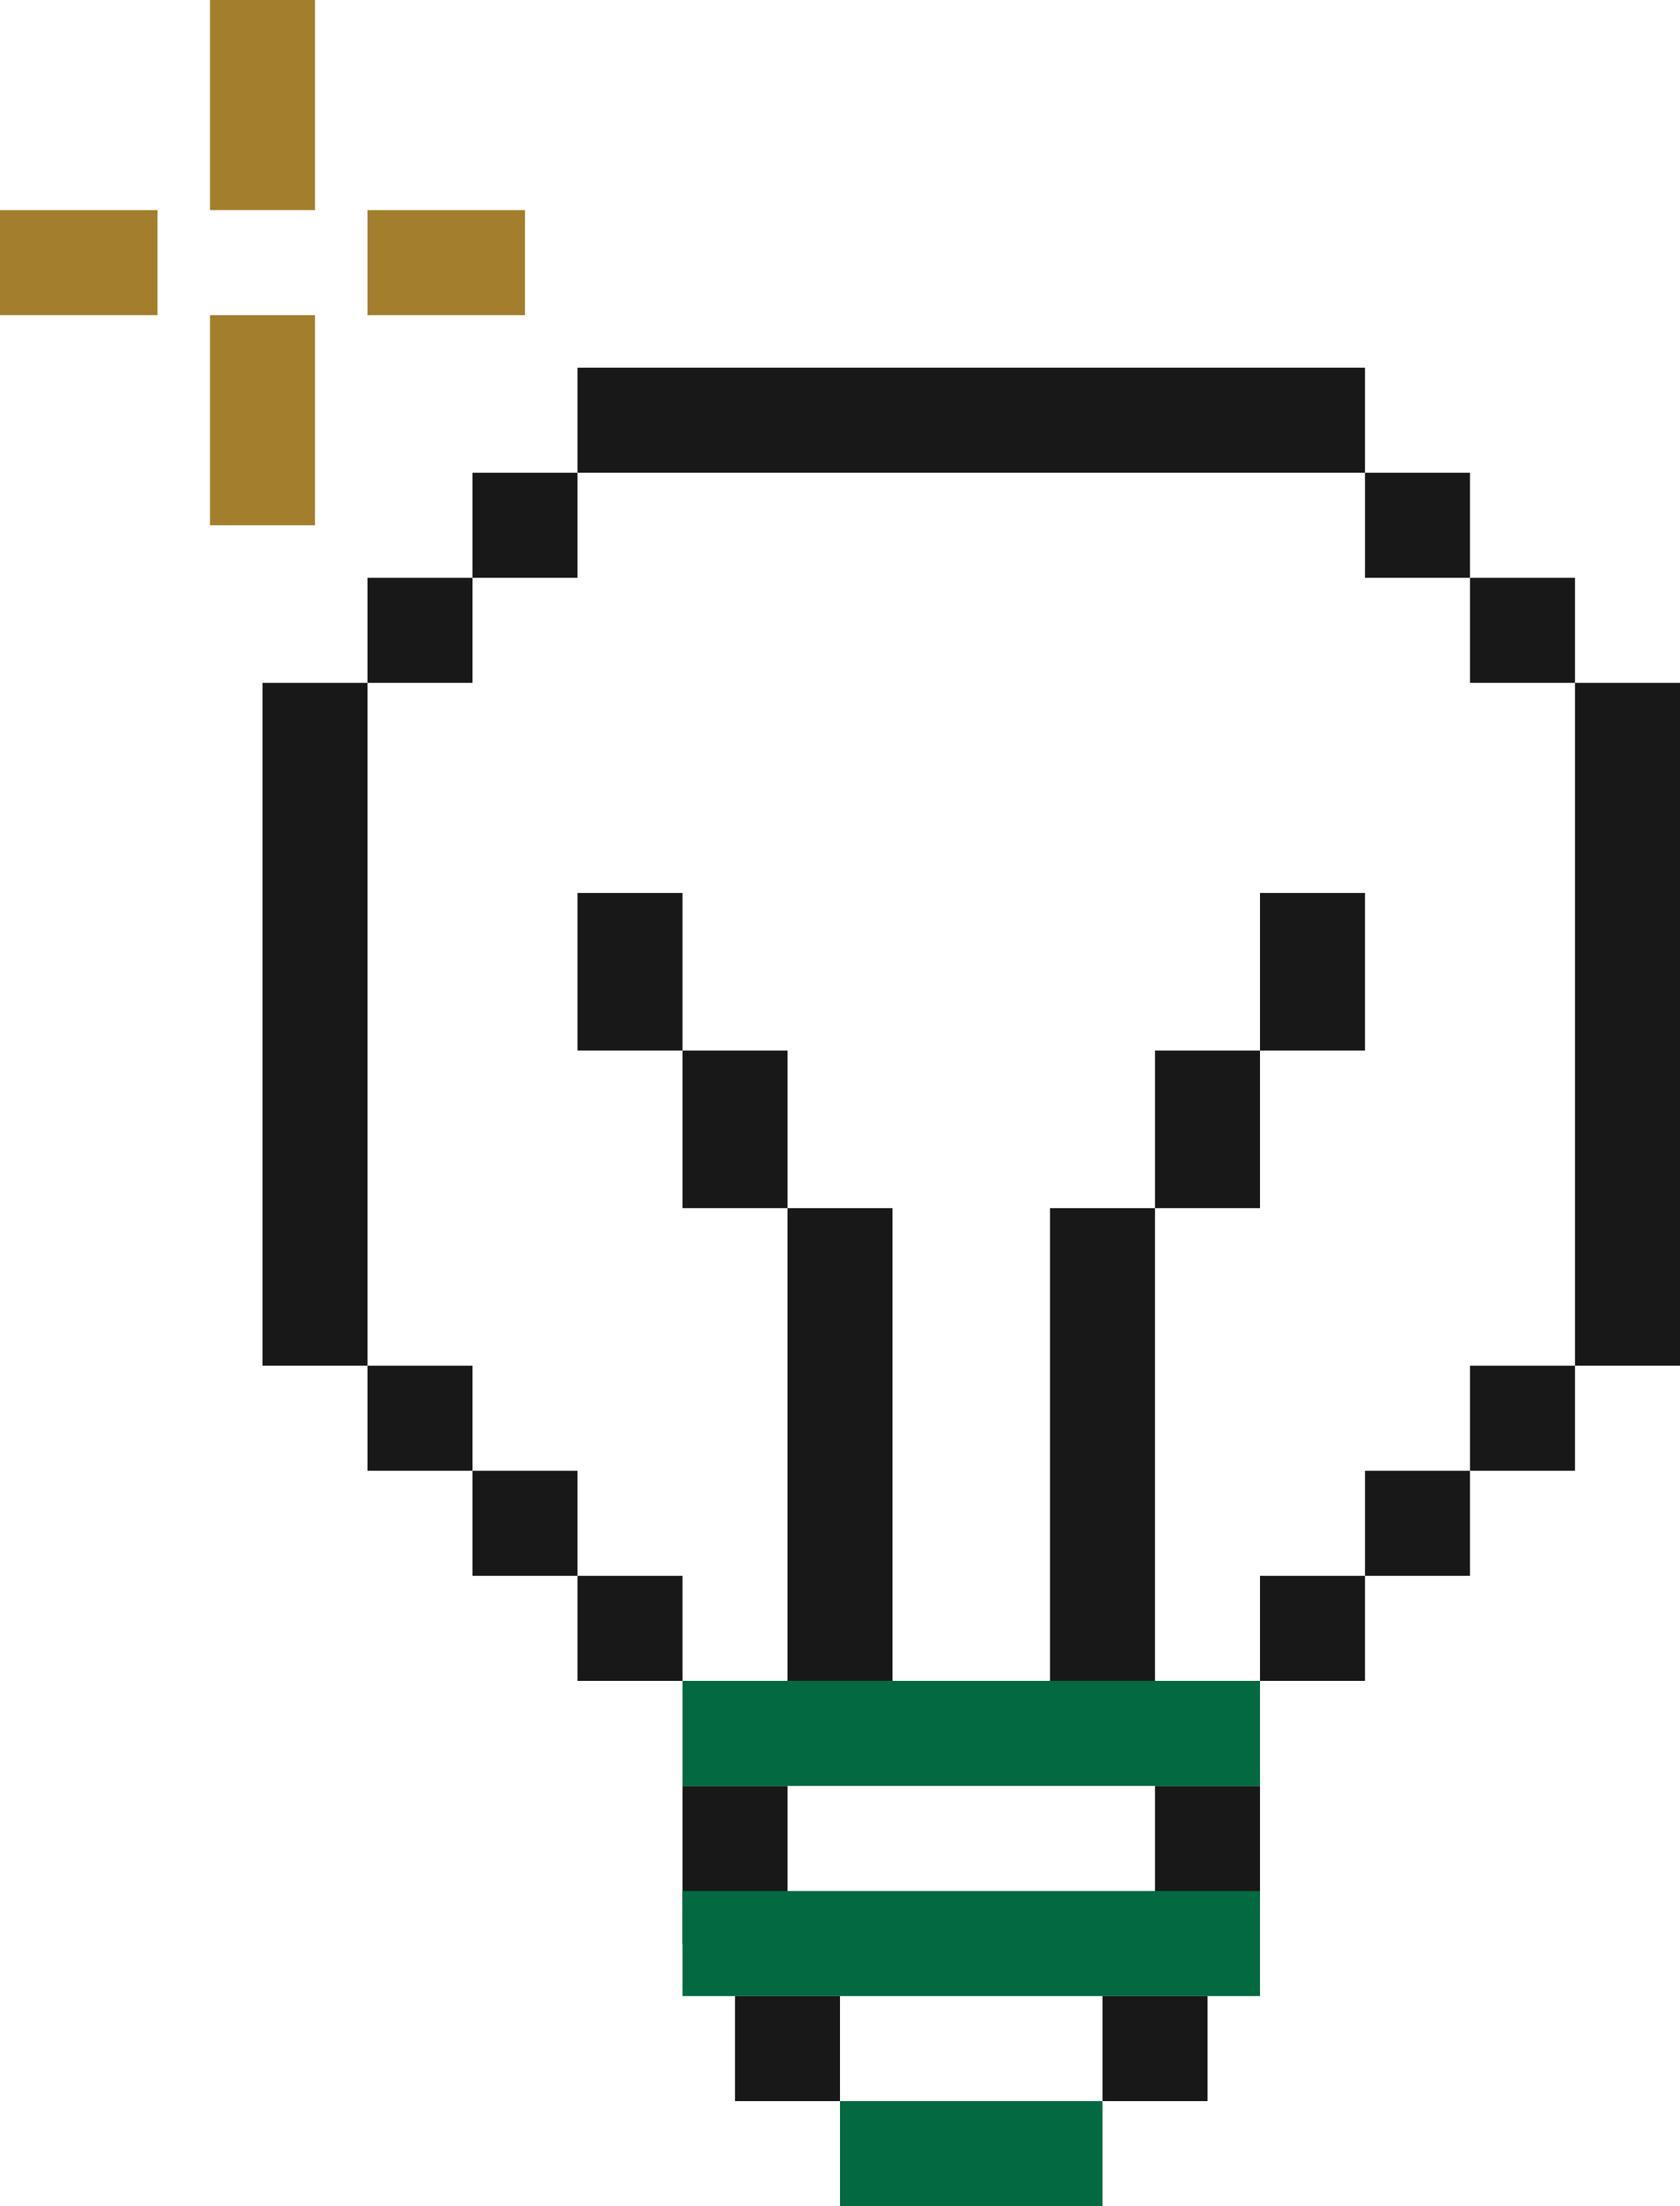
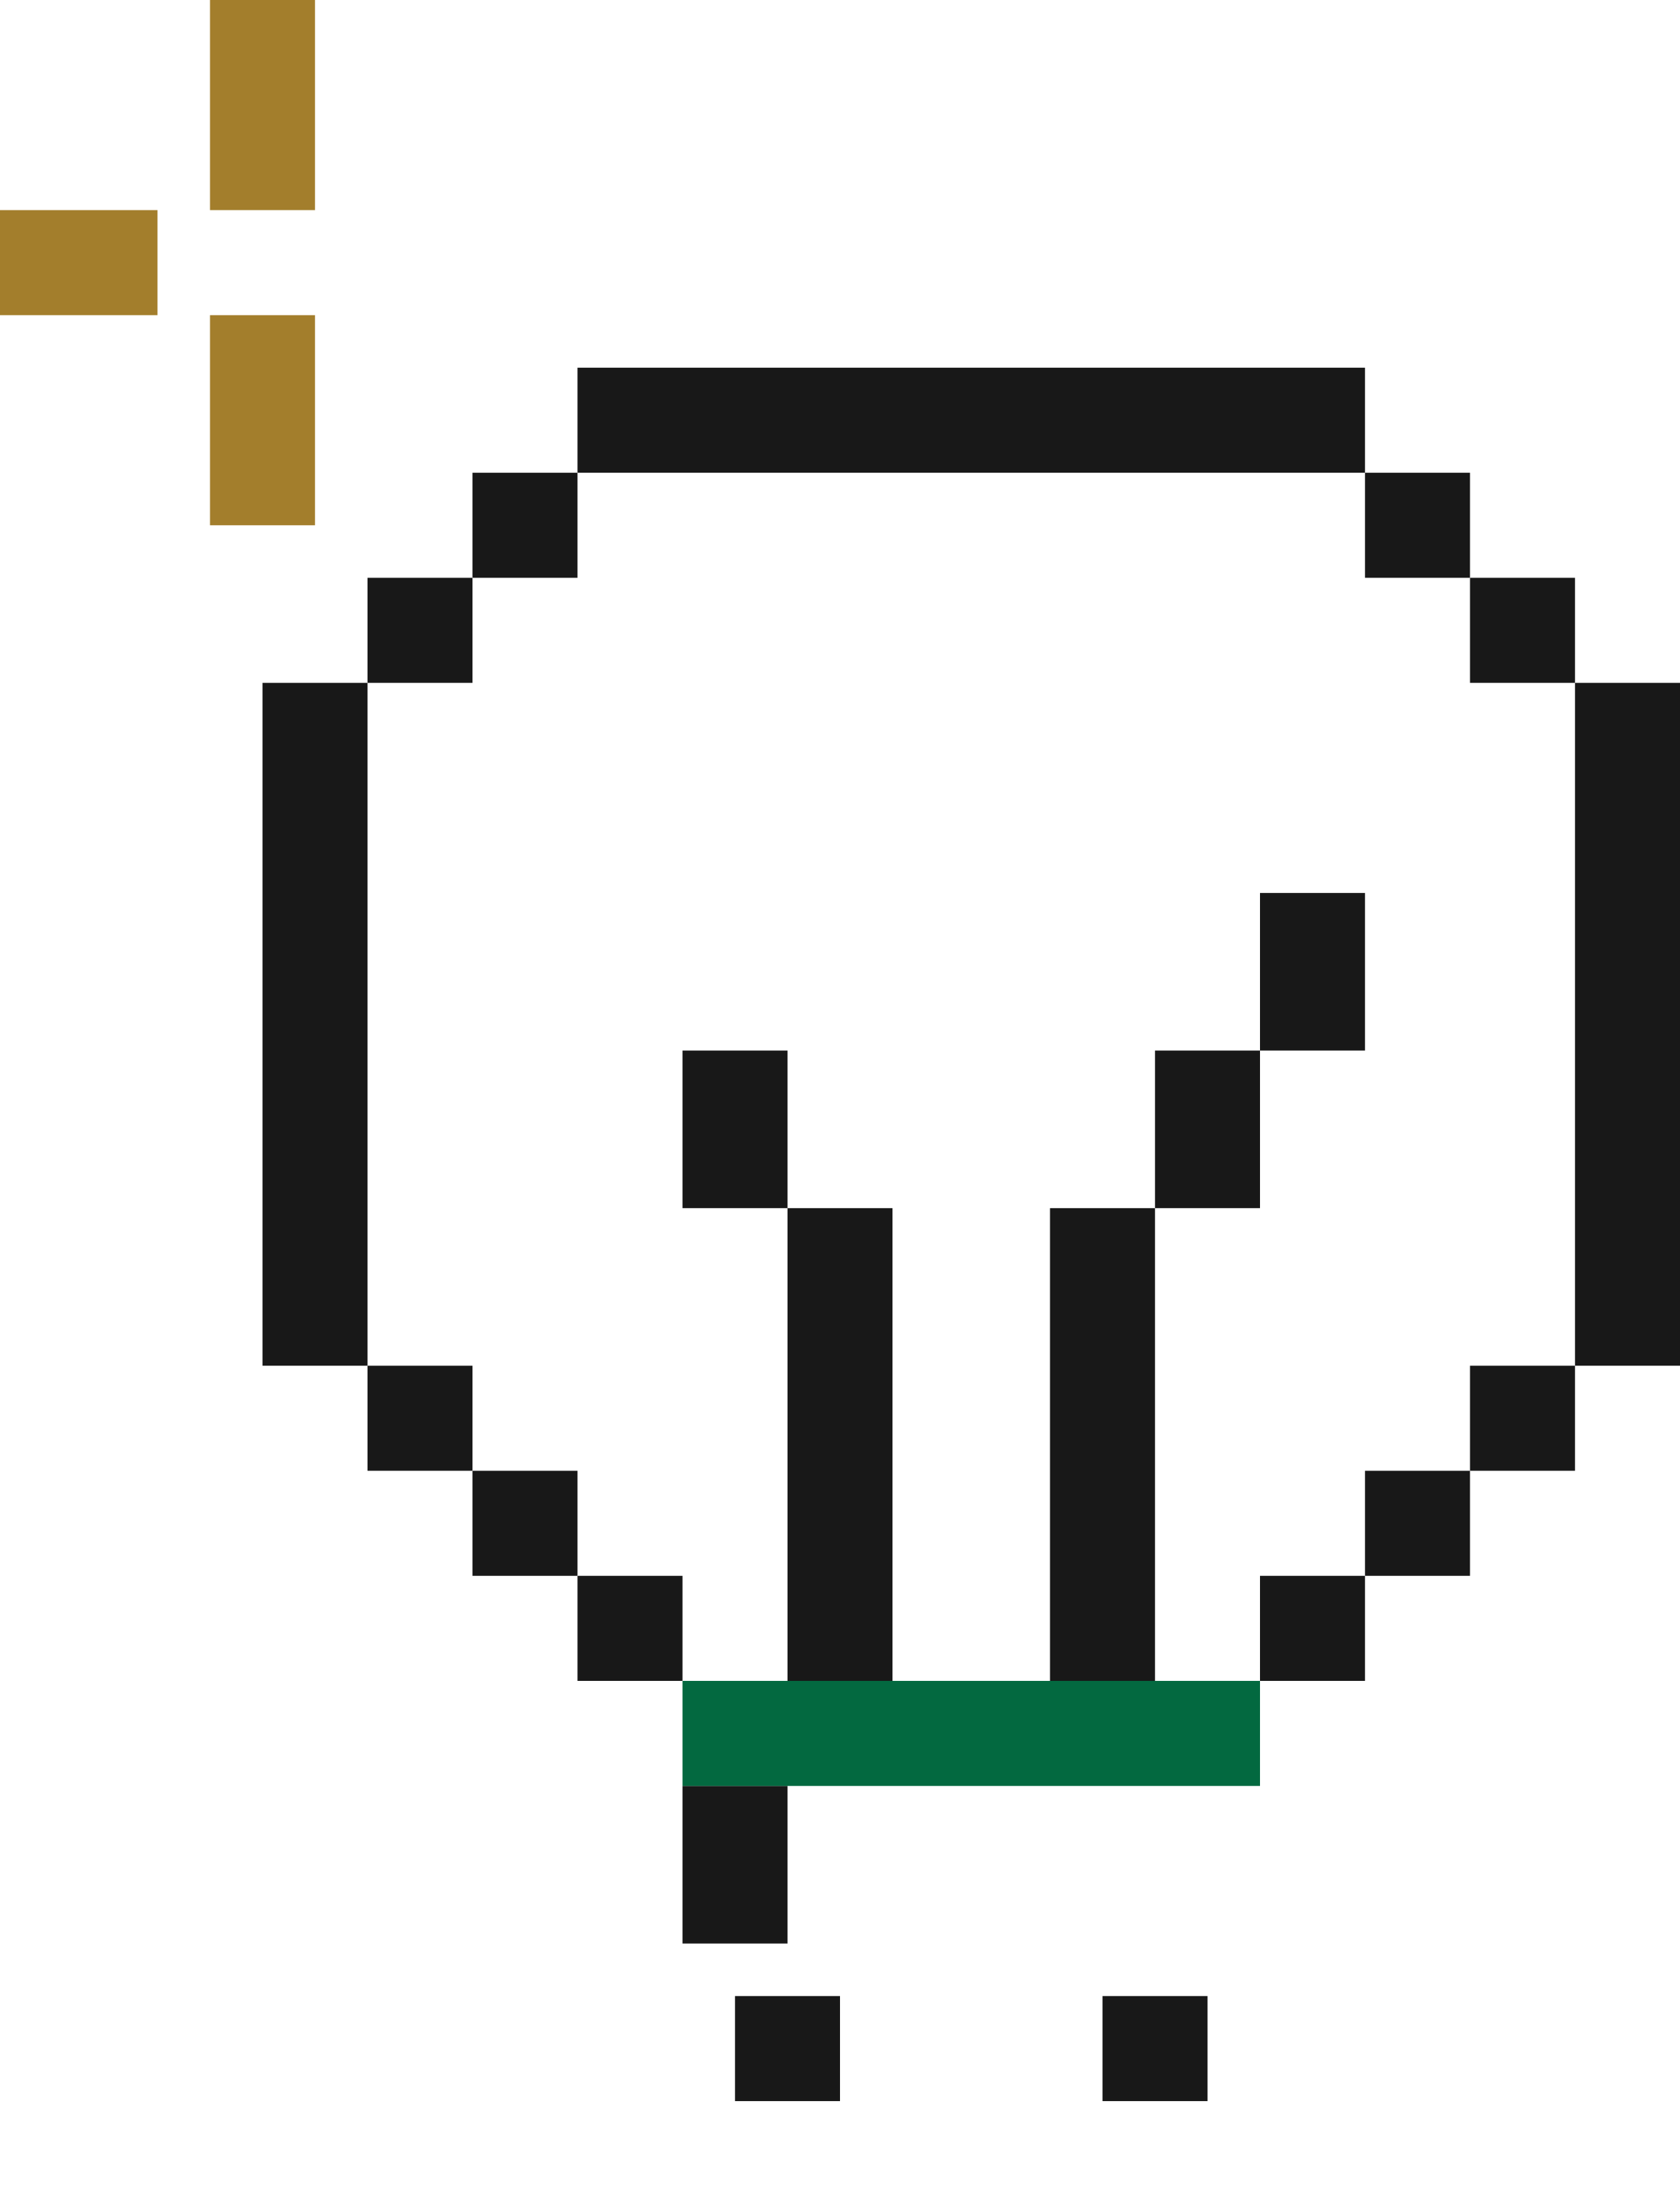
<svg xmlns="http://www.w3.org/2000/svg" width="32" height="42" viewBox="0 0 32 42" fill="none">
  <g clip-path="url(#clip0_825_3102)">
    <path d="M7 13H5V26H7V13Z" fill="#181818" />
    <path d="M17 23H15V32H17V23Z" fill="#181818" />
    <path d="M22 23H20V32H22V23Z" fill="#181818" />
    <path d="M32 13H30V26H32V13Z" fill="#181818" />
    <path d="M9 26H7V28H9V26Z" fill="#181818" />
    <path d="M11 28H9V30H11V28Z" fill="#181818" />
    <path d="M13 30H11V32H13V30Z" fill="#181818" />
    <path d="M26 30H24V32H26V30Z" fill="#181818" />
    <path d="M28 28H26V30H28V28Z" fill="#181818" />
    <path d="M24 20H22V23H24V20Z" fill="#181818" />
    <path d="M15 20H13V23H15V20Z" fill="#181818" />
-     <path d="M13 17H11V20H13V17Z" fill="#181818" />
    <path d="M26 17H24V20H26V17Z" fill="#181818" />
    <path d="M30 26H28V28H30V26Z" fill="#181818" />
    <path d="M30 11H28V13H30V11Z" fill="#181818" />
    <path d="M28 9H26V11H28V9Z" fill="#181818" />
    <path d="M9 11H7V13H9V11Z" fill="#181818" />
    <path d="M11 9H9V11H11V9Z" fill="#181818" />
    <path d="M15 34H13V37H15V34Z" fill="#181818" />
-     <path d="M24 34H22V37H24V34Z" fill="#181818" />
-     <path d="M24 36H13V38H24V36Z" fill="#036940" />
    <path d="M16 38H14V40H16V38Z" fill="#181818" />
    <path d="M23 38H21V40H23V38Z" fill="#181818" />
    <path d="M24 32H13V34H24V32Z" fill="#036940" />
    <path d="M26 7H11V9H26V7Z" fill="#181818" />
-     <path d="M21 40H16V42H21V40Z" fill="#036940" />
    <path d="M6 6H4V10H6V6Z" fill="#A37E2C" />
-     <path d="M10 4H7V6H10V4Z" fill="#A37E2C" />
    <path d="M3 4H0V6H3V4Z" fill="#A37E2C" />
    <path d="M6 0H4V4H6V0Z" fill="#A37E2C" />
  </g>
  <defs>
    <clipPath id="clip0_825_3102">
      <rect width="32" height="42" fill="white" />
    </clipPath>
  </defs>
</svg>